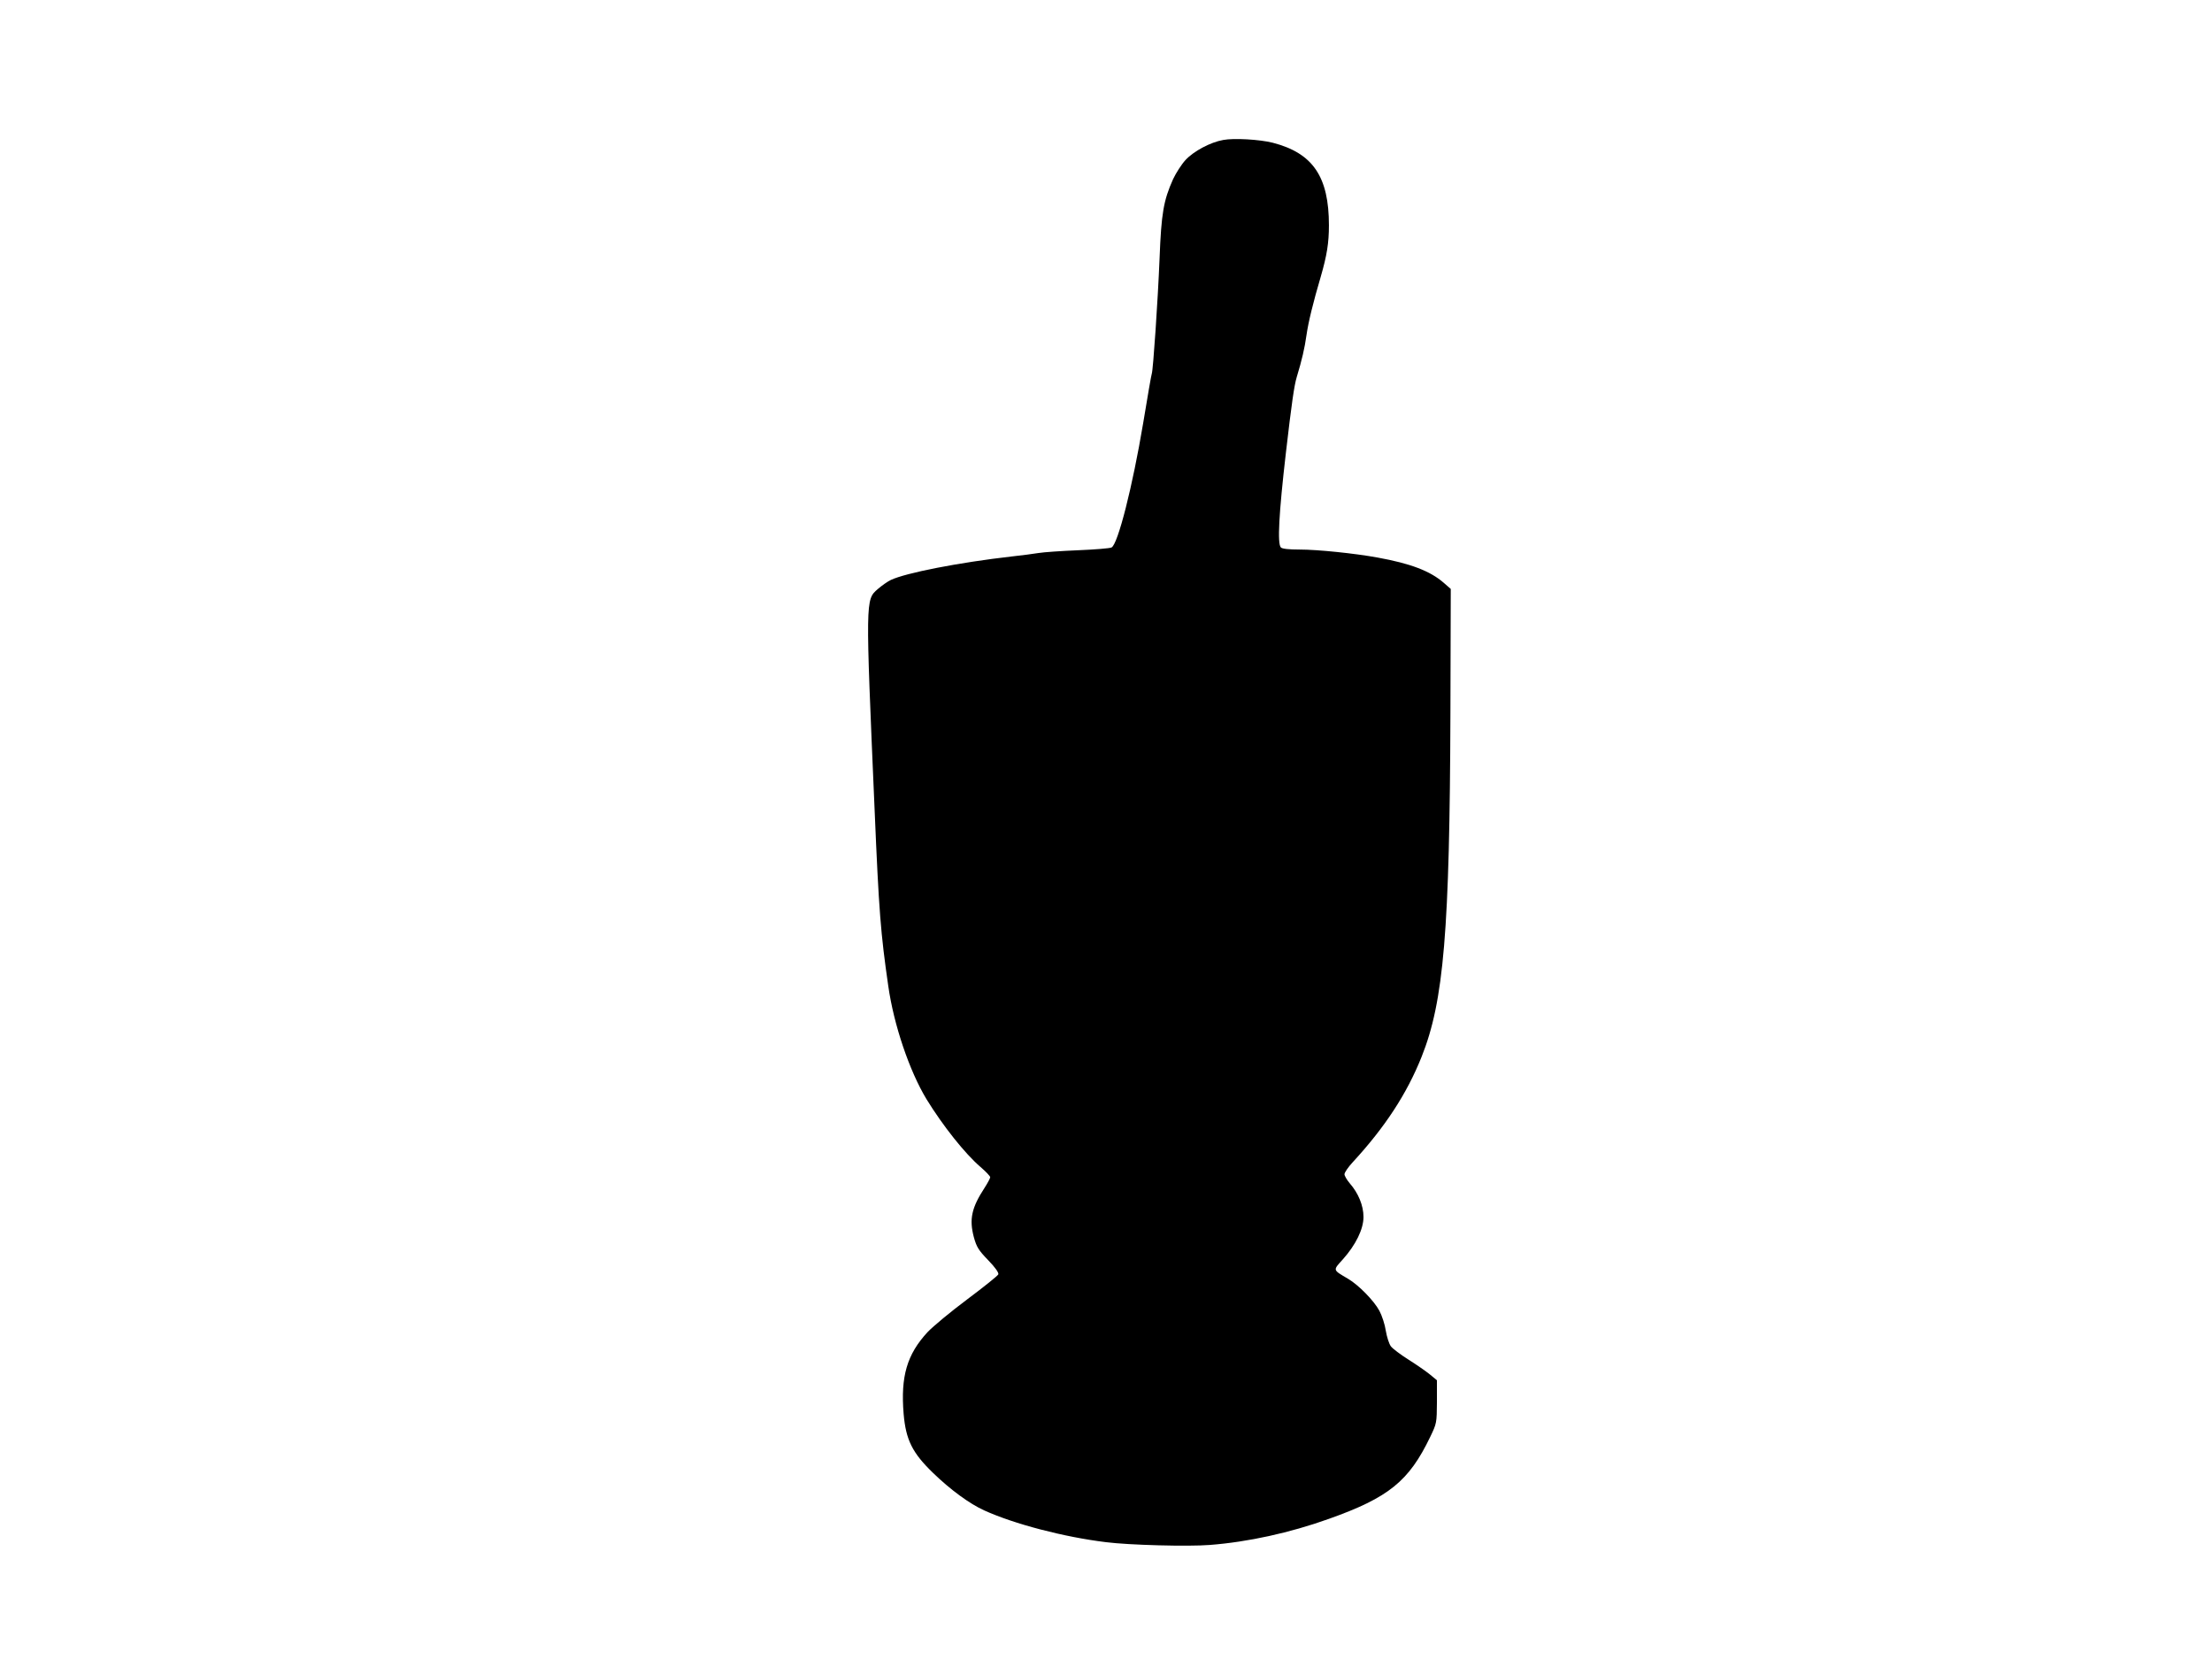
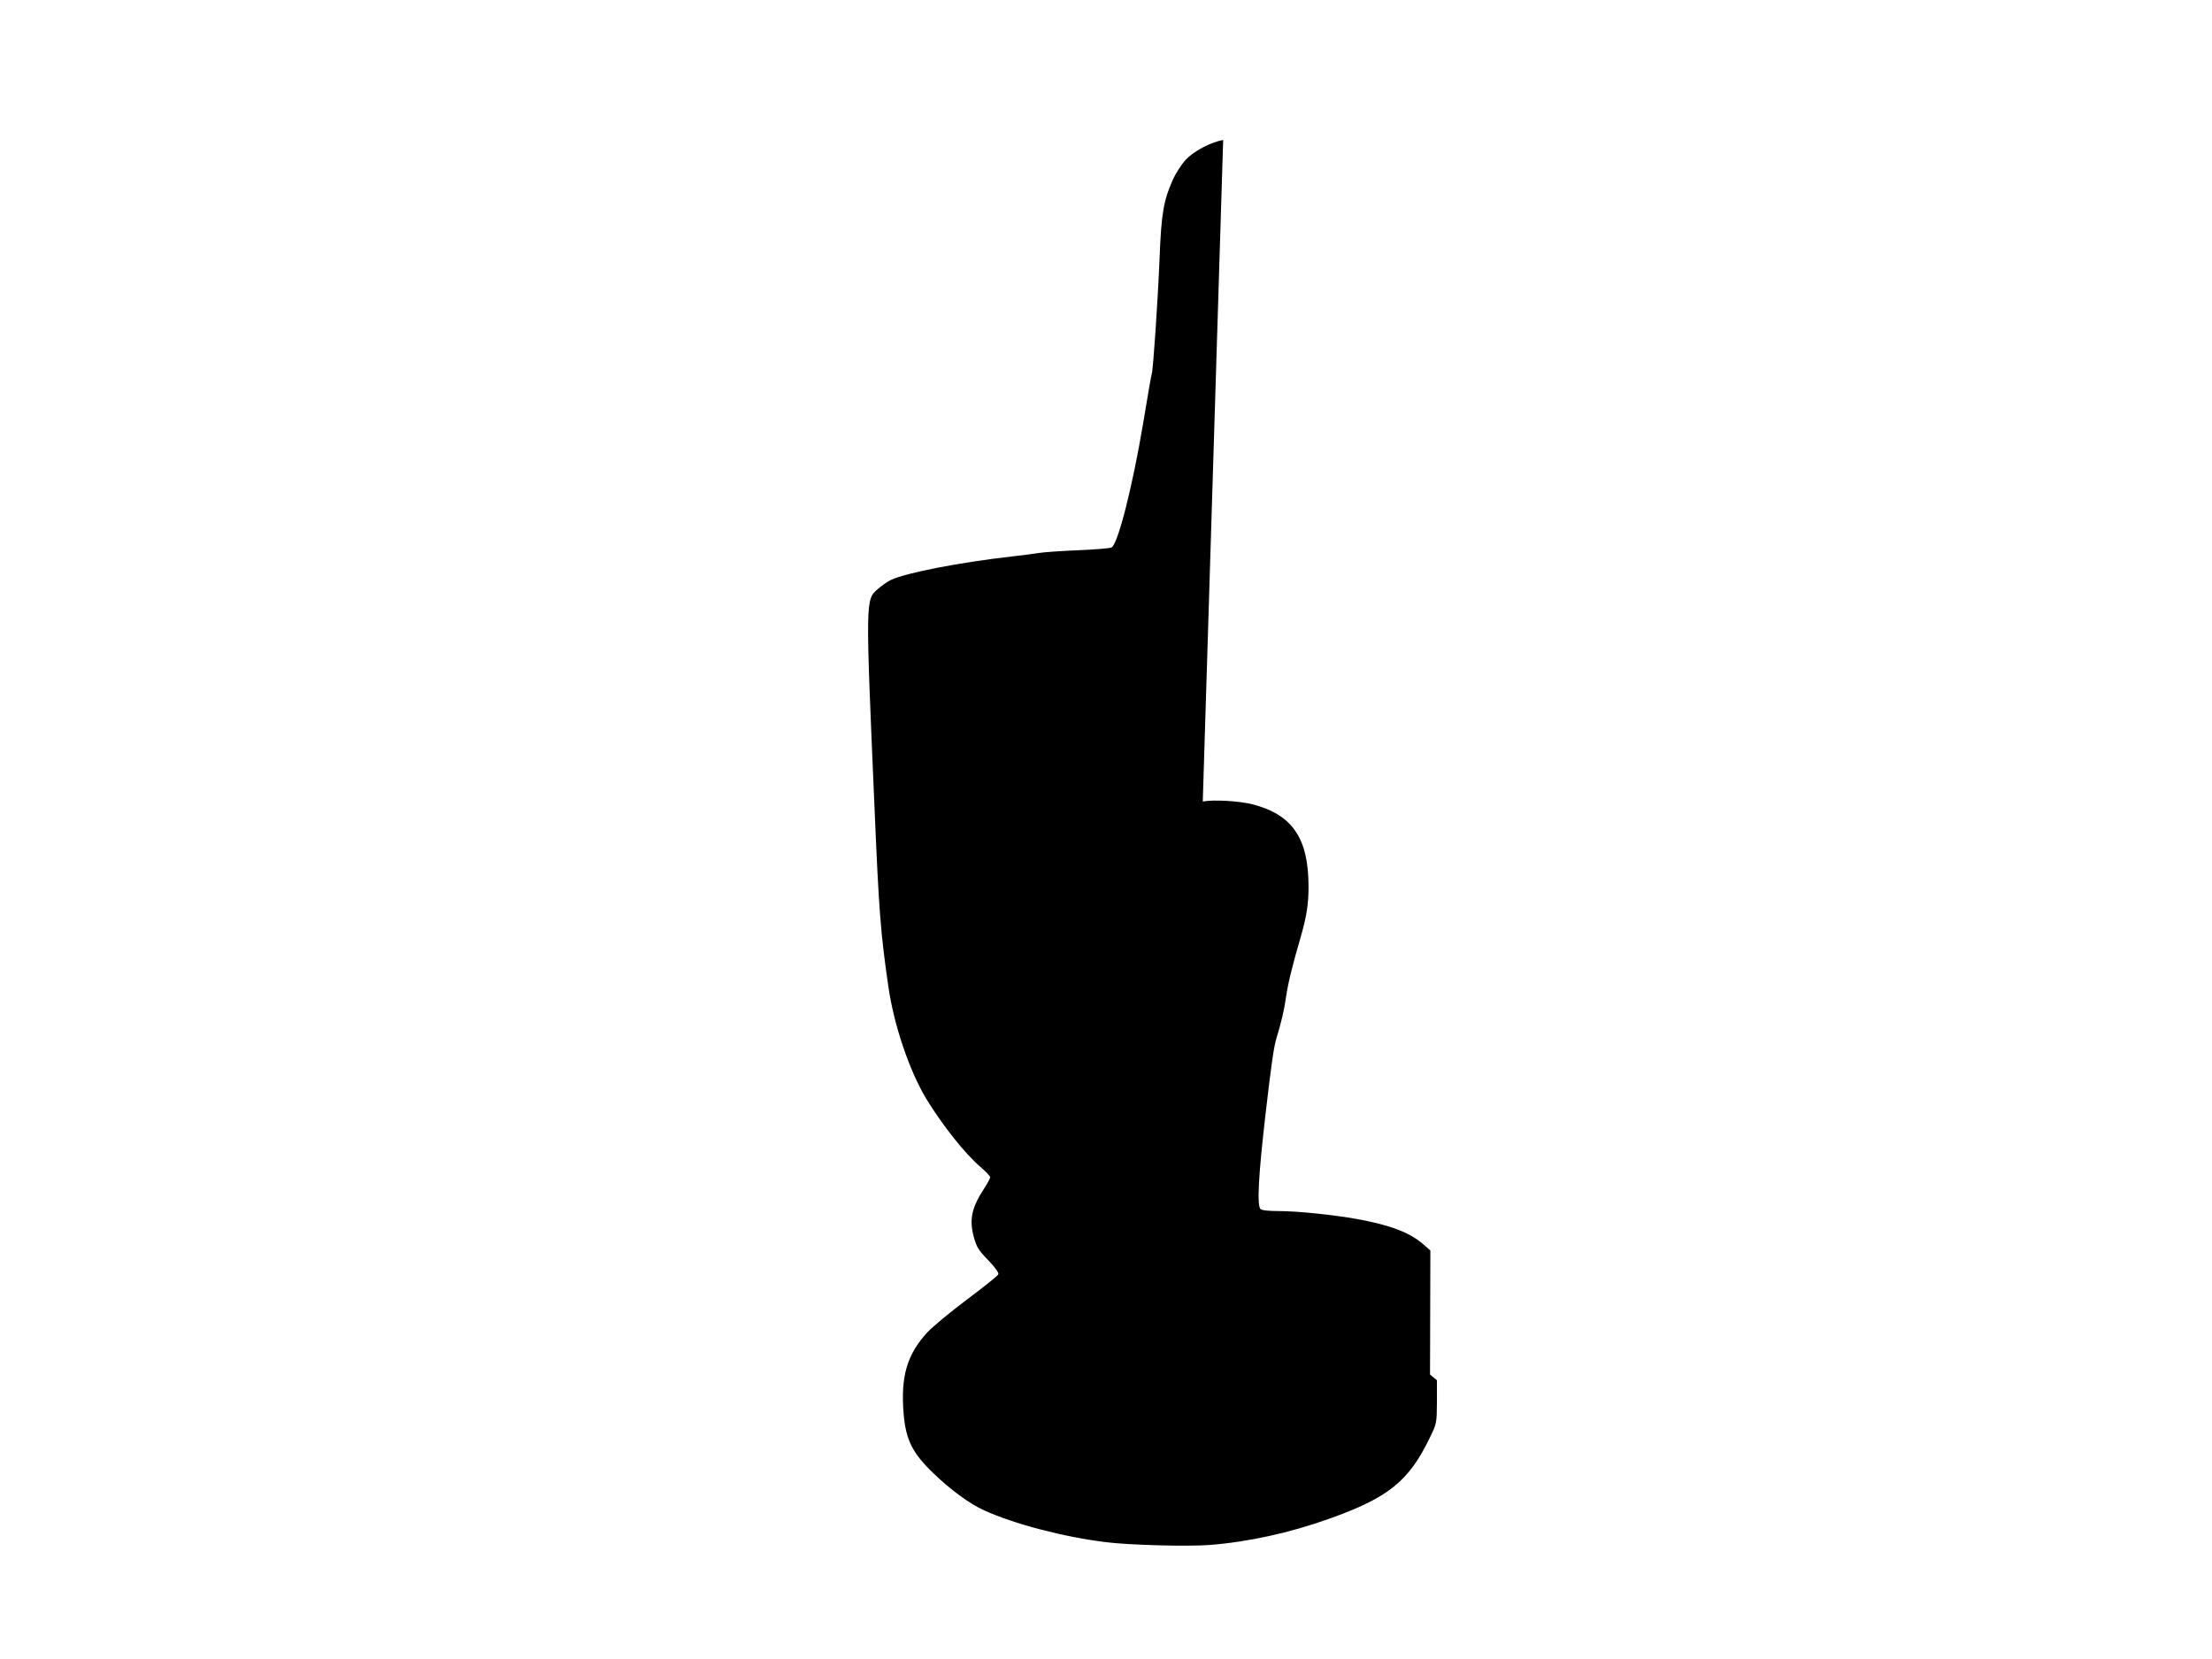
<svg xmlns="http://www.w3.org/2000/svg" version="1.0" width="1280pt" height="960pt" viewBox="0 0 1280 960" preserveAspectRatio="xMidYMid meet">
  <g transform="translate(0,960) scale(0.1,-0.1)" fill="#000000" stroke="none">
-     <path d="M7078 8790 c-74 -13 -171 -65 -218 -116 -23 -25 -55 -75 -72 -111 -55 -123 -68 -197 -78 -458 -10 -246 -37 -644 -45 -667 -3 -7 -25 -136 -50 -287 -61 -364 -146 -701 -183 -719 -9 -5 -96 -12 -192 -16 -96 -4 -200 -11 -230 -16 -30 -5 -100 -14 -155 -20 -307 -35 -613 -95 -700 -136 -19 -9 -53 -33 -76 -53 -71 -62 -71 -54 -18 -1276 25 -591 35 -715 79 -1020 32 -226 123 -493 221 -655 95 -155 224 -317 313 -393 31 -27 56 -53 56 -59 0 -6 -15 -34 -33 -62 -75 -115 -89 -181 -62 -284 16 -58 27 -76 83 -134 41 -42 62 -73 59 -82 -3 -8 -84 -73 -179 -144 -95 -71 -199 -157 -231 -191 -119 -129 -156 -256 -138 -473 13 -150 50 -225 170 -341 101 -98 212 -179 296 -217 174 -79 460 -154 705 -184 134 -17 477 -26 601 -16 220 17 463 70 689 151 346 123 463 218 586 474 38 79 38 81 39 204 l0 124 -40 33 c-22 18 -78 57 -124 86 -46 29 -93 64 -103 78 -10 14 -23 54 -29 90 -5 35 -22 87 -37 115 -31 58 -120 149 -181 185 -90 53 -89 48 -31 112 76 85 120 176 120 246 0 66 -30 138 -79 194 -17 20 -31 44 -31 53 0 10 21 41 48 70 187 203 313 396 398 609 129 322 163 731 167 1990 l2 718 -40 35 c-79 69 -192 112 -385 147 -132 24 -345 46 -450 46 -61 0 -100 4 -108 12 -21 21 -12 193 29 548 33 285 48 390 63 439 29 95 46 168 56 241 11 77 39 191 83 340 35 121 47 194 47 296 0 282 -93 418 -325 478 -75 19 -225 28 -287 16z" />
+     <path d="M7078 8790 c-74 -13 -171 -65 -218 -116 -23 -25 -55 -75 -72 -111 -55 -123 -68 -197 -78 -458 -10 -246 -37 -644 -45 -667 -3 -7 -25 -136 -50 -287 -61 -364 -146 -701 -183 -719 -9 -5 -96 -12 -192 -16 -96 -4 -200 -11 -230 -16 -30 -5 -100 -14 -155 -20 -307 -35 -613 -95 -700 -136 -19 -9 -53 -33 -76 -53 -71 -62 -71 -54 -18 -1276 25 -591 35 -715 79 -1020 32 -226 123 -493 221 -655 95 -155 224 -317 313 -393 31 -27 56 -53 56 -59 0 -6 -15 -34 -33 -62 -75 -115 -89 -181 -62 -284 16 -58 27 -76 83 -134 41 -42 62 -73 59 -82 -3 -8 -84 -73 -179 -144 -95 -71 -199 -157 -231 -191 -119 -129 -156 -256 -138 -473 13 -150 50 -225 170 -341 101 -98 212 -179 296 -217 174 -79 460 -154 705 -184 134 -17 477 -26 601 -16 220 17 463 70 689 151 346 123 463 218 586 474 38 79 38 81 39 204 l0 124 -40 33 l2 718 -40 35 c-79 69 -192 112 -385 147 -132 24 -345 46 -450 46 -61 0 -100 4 -108 12 -21 21 -12 193 29 548 33 285 48 390 63 439 29 95 46 168 56 241 11 77 39 191 83 340 35 121 47 194 47 296 0 282 -93 418 -325 478 -75 19 -225 28 -287 16z" />
  </g>
</svg>